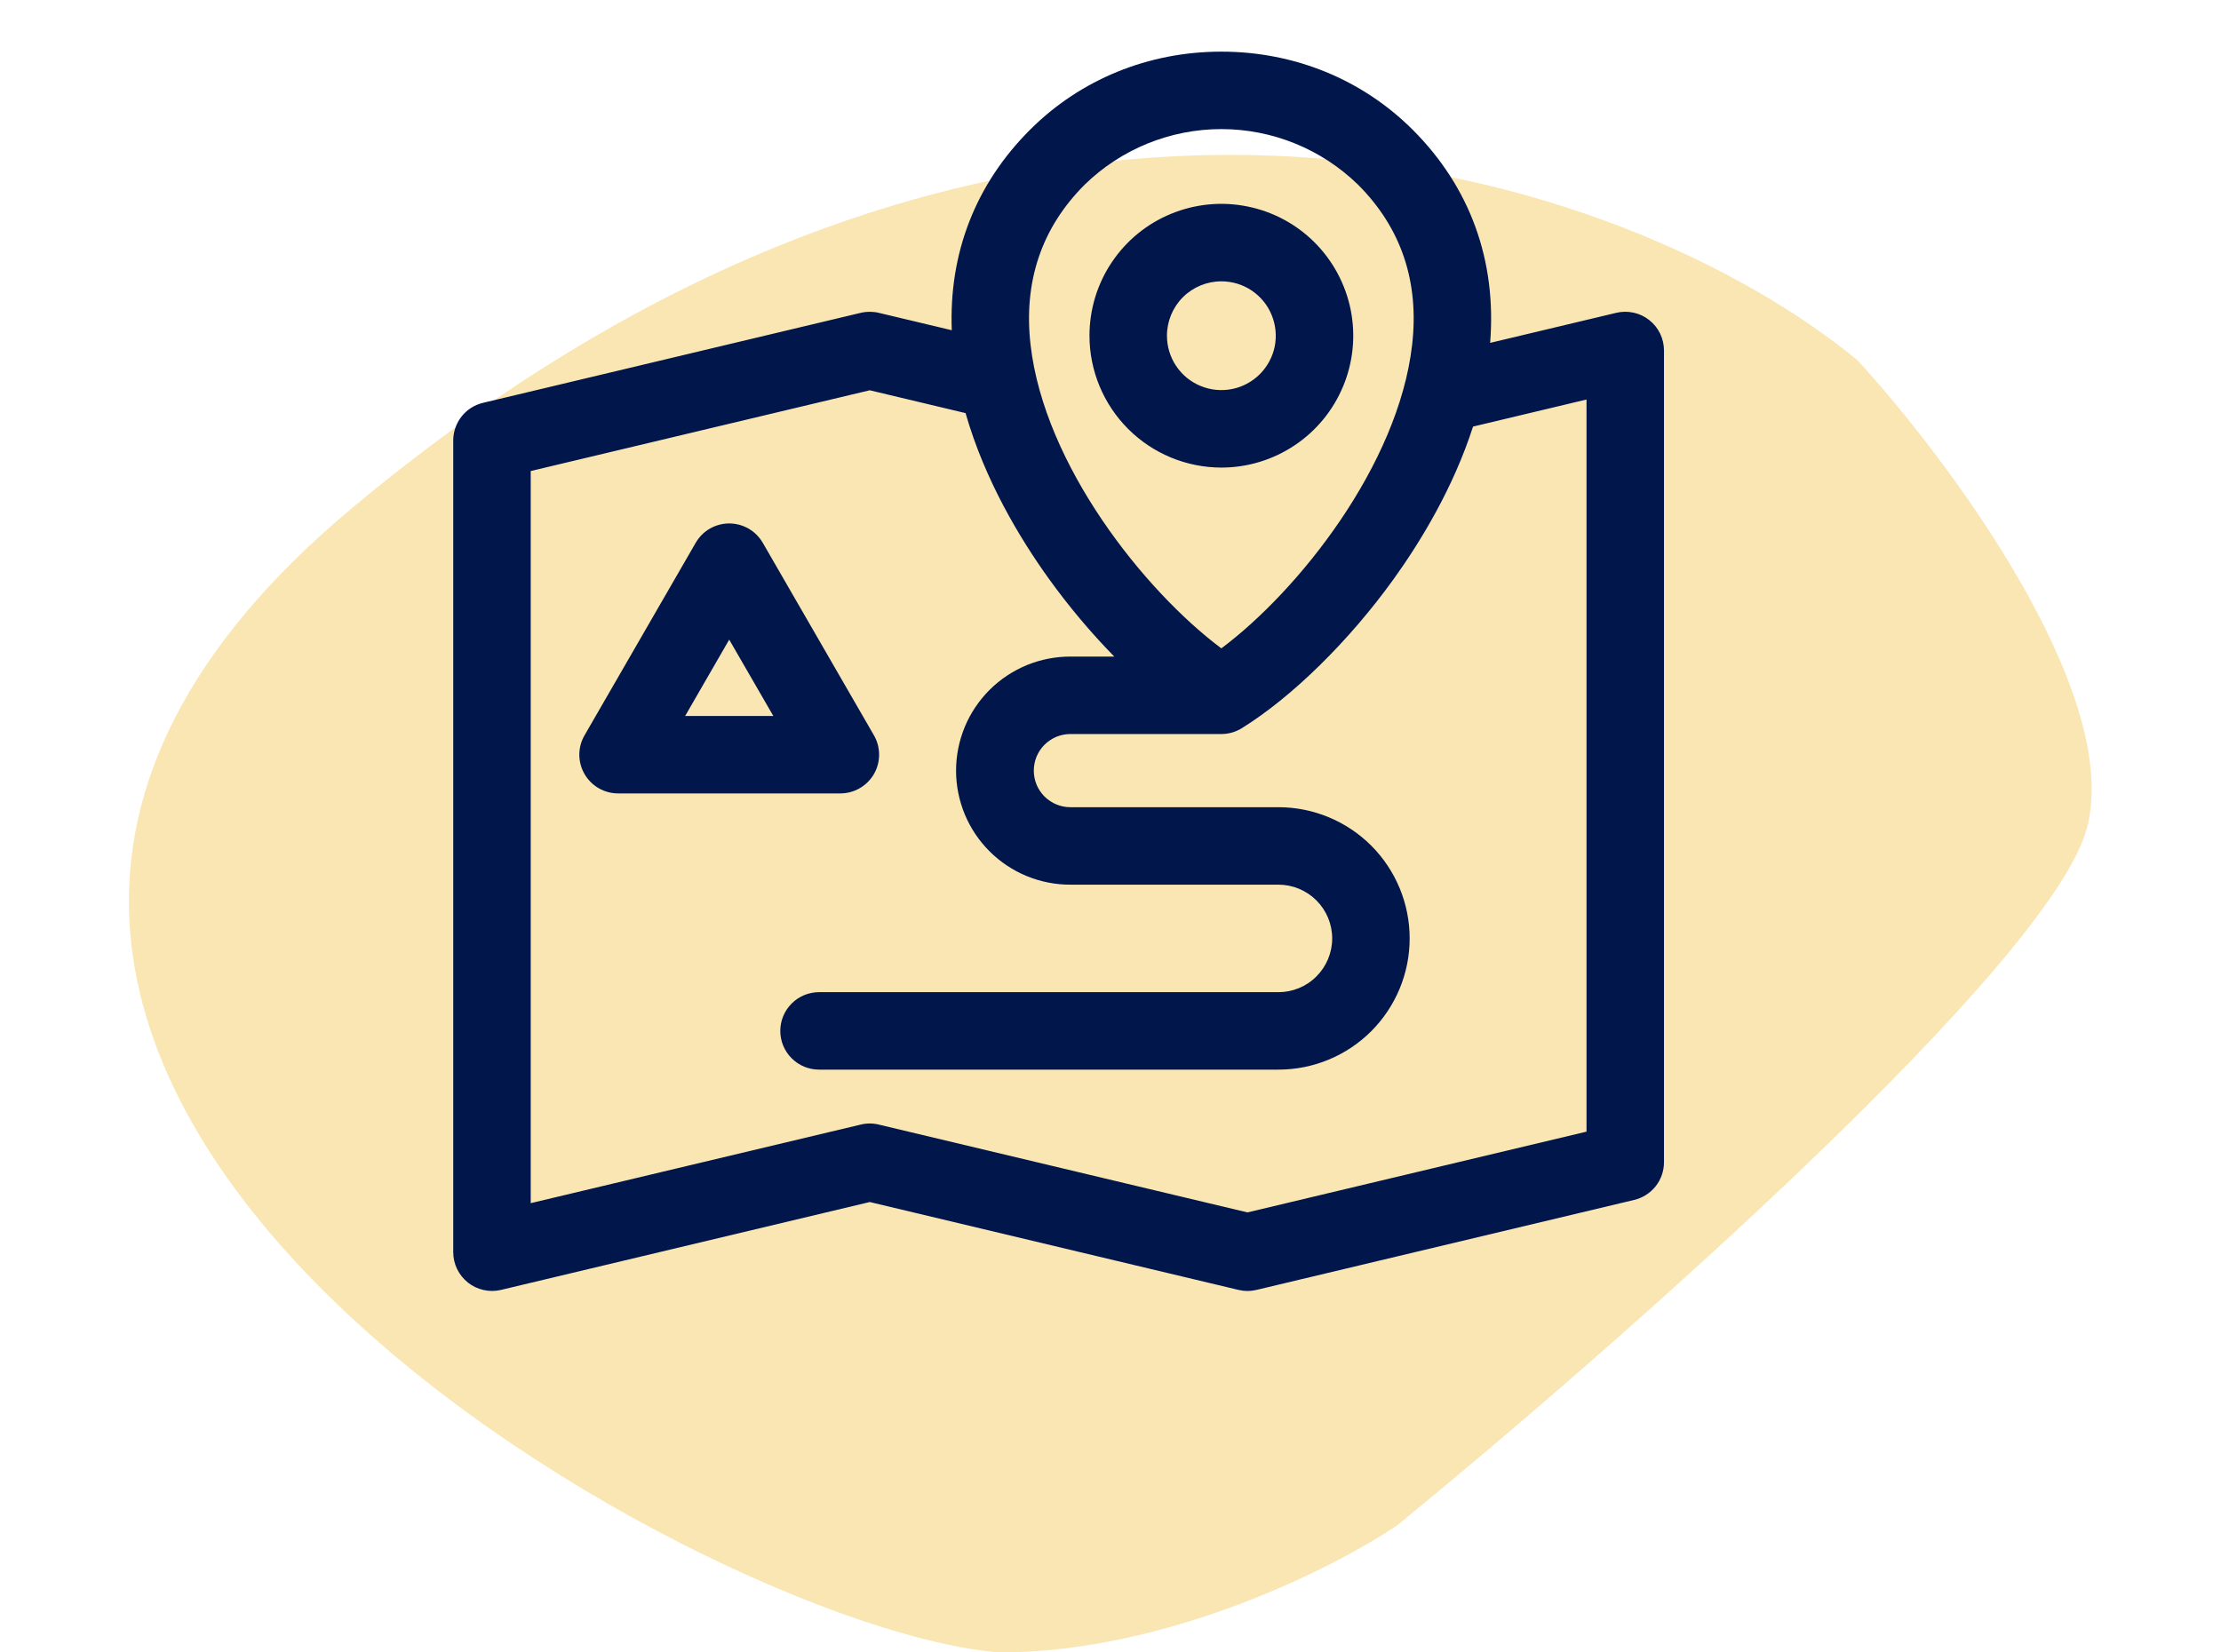
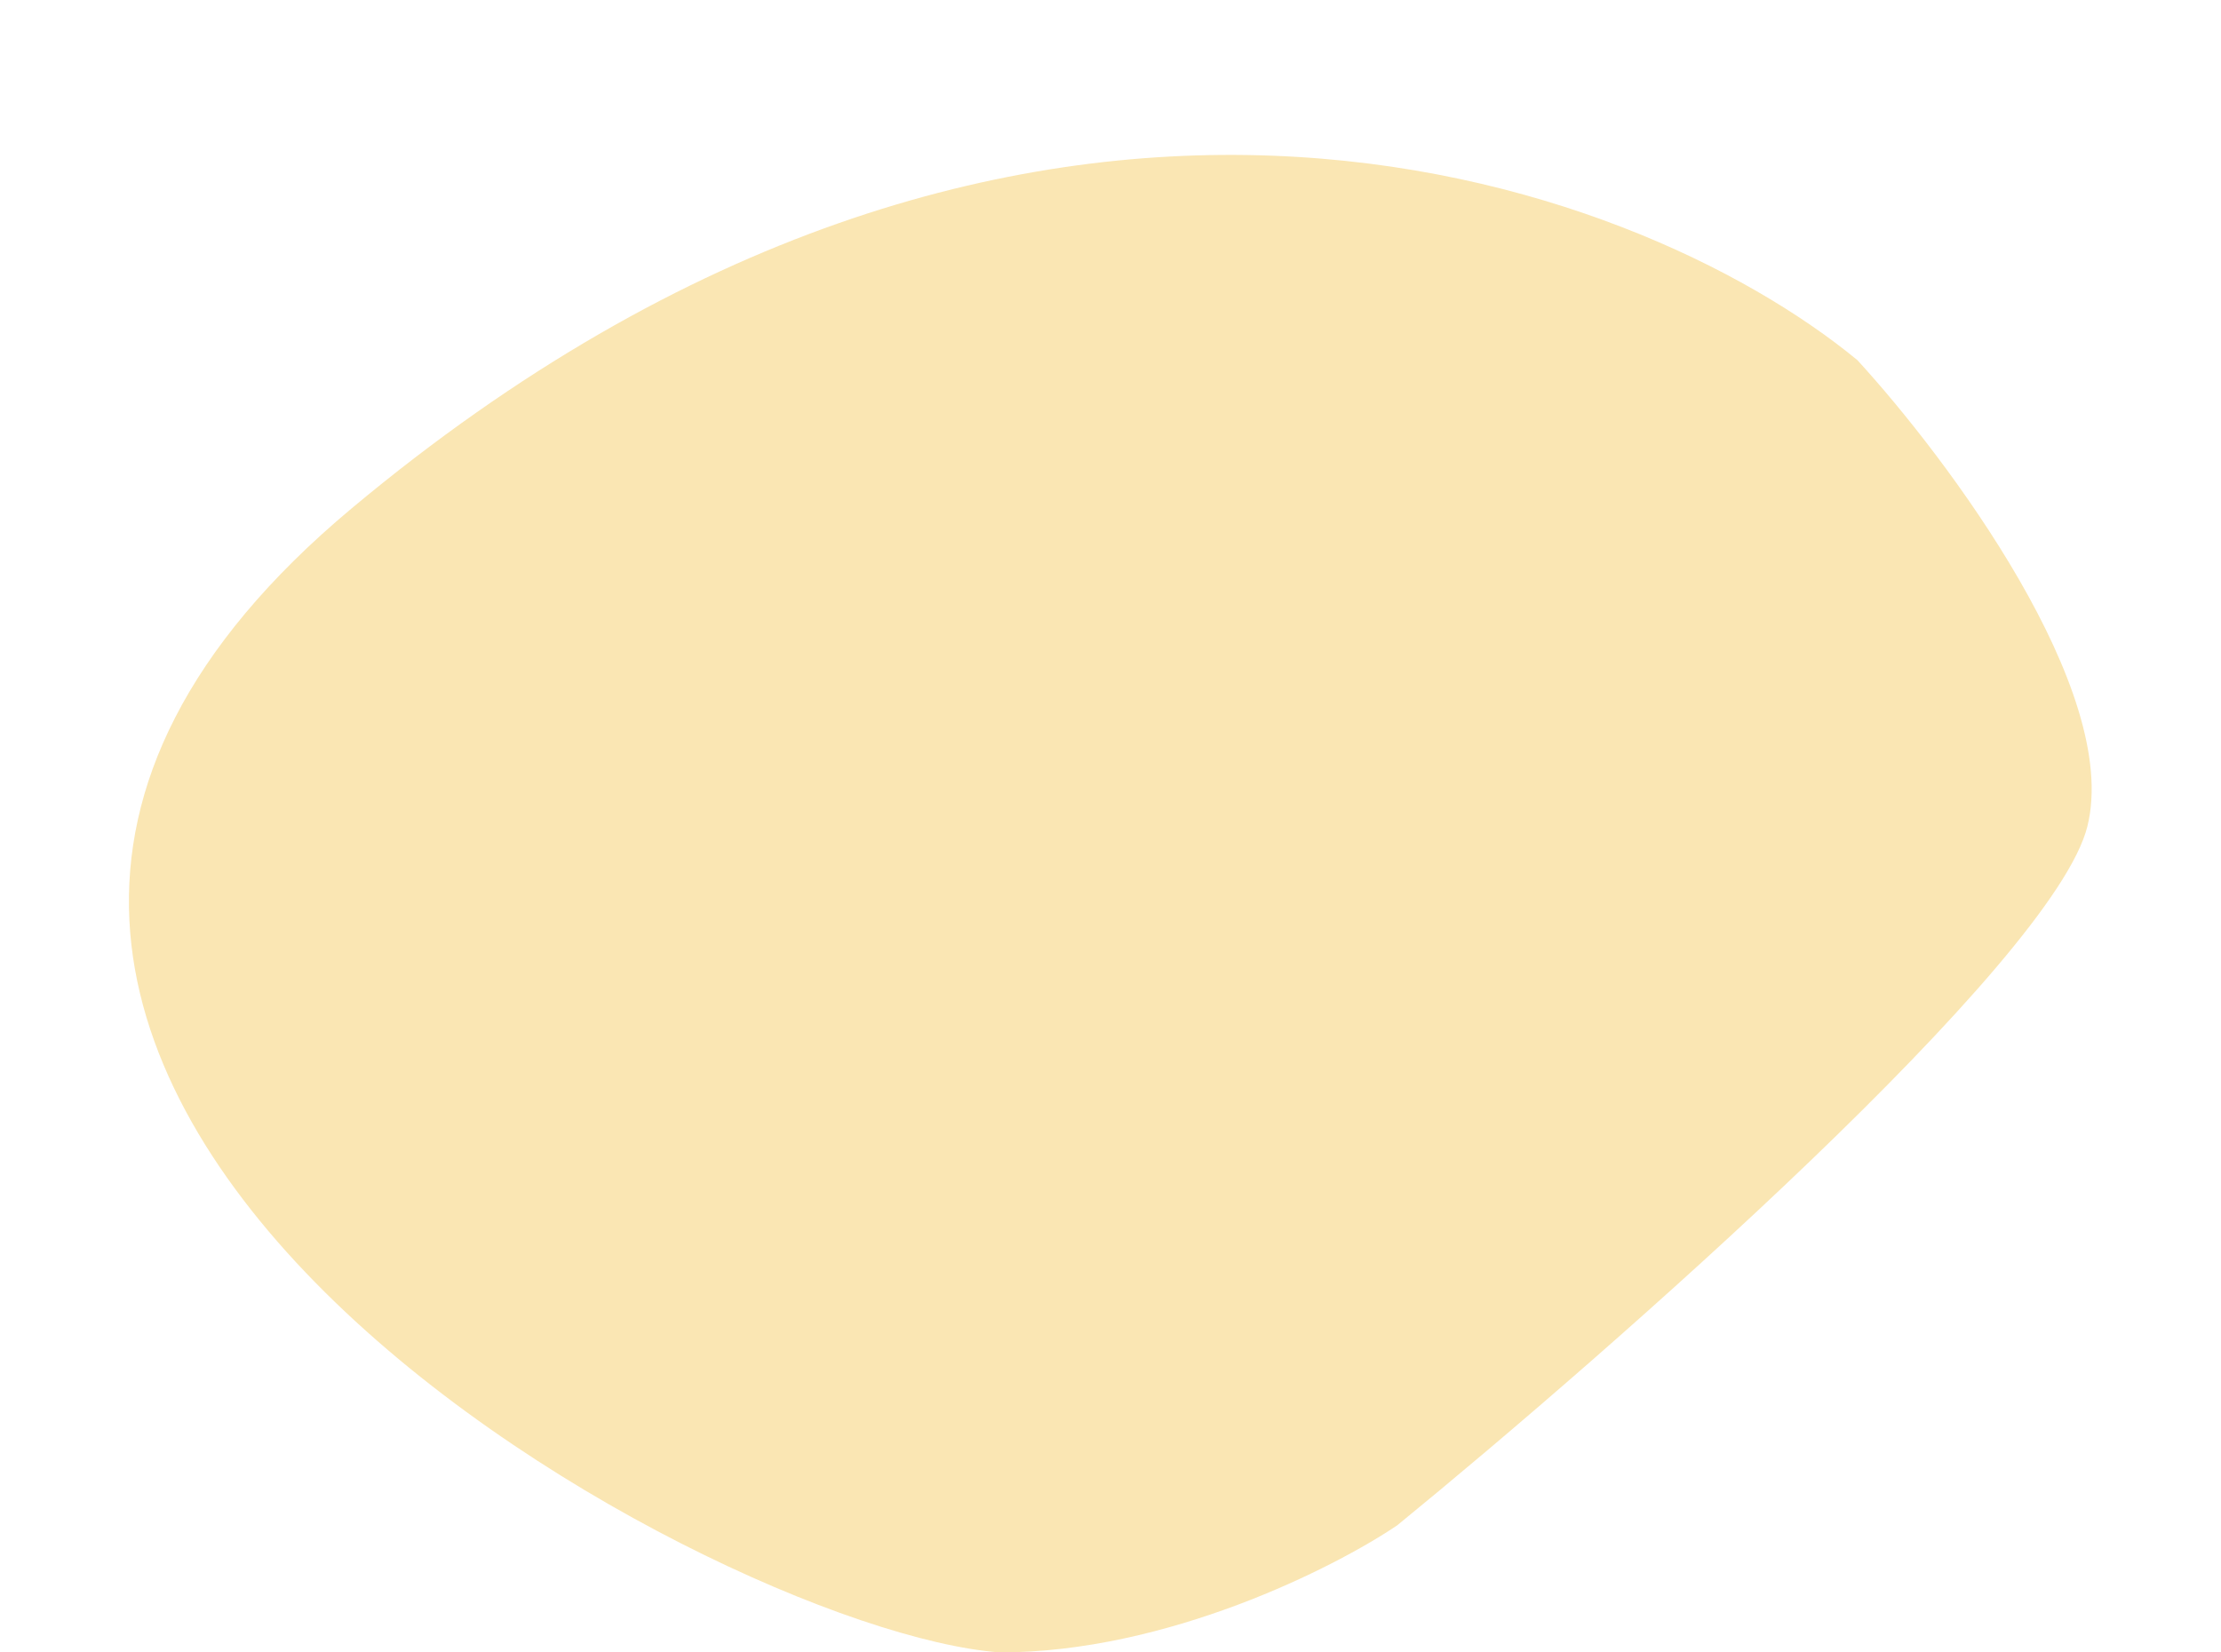
<svg xmlns="http://www.w3.org/2000/svg" width="43" height="32" viewBox="0 0 43 32" fill="none">
  <path d="M6.807 9.846C-6.15 20.677 13.691 31.59 19.359 32C22.599 32 25.838 30.359 27.052 29.538C31.236 26.12 39.766 18.625 40.414 16C41.062 13.374 37.715 8.889 35.96 6.974C31.641 3.418 19.764 -0.985 6.807 9.846Z" fill="#FAE6B3" />
  <g clip-path="url(#clip0_1584_13242)">
-     <path d="M31.931 6.199C31.842 6.128 31.738 6.079 31.628 6.055C31.517 6.031 31.402 6.031 31.292 6.058L28.85 6.64C28.978 5.048 28.463 3.626 27.353 2.515C26.376 1.538 25.059 1 23.646 1C22.233 1 20.917 1.538 19.94 2.515C18.887 3.568 18.369 4.902 18.427 6.395L17.013 6.058C16.899 6.031 16.779 6.031 16.665 6.058L9.352 7.801C9.187 7.84 9.041 7.933 8.937 8.065C8.832 8.198 8.775 8.361 8.775 8.53V24.25C8.775 24.363 8.801 24.475 8.85 24.577C8.9 24.679 8.972 24.768 9.061 24.839C9.149 24.909 9.253 24.958 9.364 24.982C9.474 25.007 9.589 25.006 9.699 24.98L16.839 23.278L23.979 24.98C24.093 25.007 24.212 25.007 24.326 24.98L31.64 23.237C31.804 23.198 31.95 23.104 32.055 22.972C32.159 22.84 32.216 22.676 32.216 22.507V6.787C32.216 6.674 32.19 6.562 32.141 6.46C32.092 6.358 32.02 6.269 31.931 6.199ZM21 3.576C21.708 2.886 22.658 2.5 23.646 2.5C24.635 2.5 25.584 2.886 26.292 3.576C27.129 4.412 27.481 5.458 27.339 6.684C27.071 9.008 25.141 11.438 23.646 12.556C22.151 11.438 20.222 9.008 19.953 6.684C19.811 5.458 20.164 4.412 21 3.576ZM30.716 21.915L24.152 23.479L17.013 21.778C16.899 21.75 16.779 21.75 16.665 21.778L10.275 23.3V9.122L16.839 7.558L18.694 8C19.064 9.294 19.743 10.425 20.311 11.214C20.694 11.745 21.115 12.247 21.573 12.715H20.729C20.438 12.714 20.15 12.77 19.881 12.88C19.612 12.991 19.367 13.153 19.161 13.358C18.955 13.563 18.791 13.807 18.679 14.076C18.568 14.345 18.51 14.633 18.51 14.924C18.51 15.214 18.568 15.502 18.679 15.771C18.791 16.04 18.955 16.284 19.161 16.489C19.367 16.694 19.612 16.857 19.881 16.967C20.15 17.077 20.438 17.134 20.729 17.132H24.751C25.027 17.132 25.292 17.242 25.487 17.437C25.682 17.632 25.792 17.897 25.792 18.173C25.792 18.449 25.682 18.714 25.487 18.909C25.292 19.105 25.027 19.214 24.751 19.214H15.857C15.658 19.214 15.467 19.293 15.327 19.434C15.186 19.575 15.107 19.765 15.107 19.964C15.107 20.163 15.186 20.354 15.327 20.494C15.467 20.635 15.658 20.714 15.857 20.714H24.751C25.425 20.714 26.071 20.447 26.548 19.97C27.024 19.493 27.292 18.847 27.292 18.173C27.292 17.499 27.024 16.853 26.548 16.376C26.071 15.9 25.425 15.632 24.751 15.632H20.729C20.636 15.633 20.543 15.615 20.456 15.58C20.37 15.545 20.291 15.492 20.224 15.427C20.158 15.361 20.105 15.282 20.069 15.196C20.034 15.11 20.015 15.017 20.015 14.924C20.015 14.83 20.034 14.737 20.069 14.651C20.105 14.565 20.158 14.486 20.224 14.421C20.291 14.355 20.37 14.303 20.456 14.267C20.543 14.232 20.636 14.214 20.729 14.215H23.646C23.669 14.215 23.691 14.214 23.714 14.212C23.72 14.211 23.727 14.21 23.733 14.21C23.751 14.208 23.77 14.205 23.788 14.201C23.792 14.2 23.797 14.2 23.801 14.199C23.821 14.195 23.84 14.19 23.86 14.184C23.867 14.181 23.875 14.179 23.883 14.176C23.896 14.172 23.91 14.167 23.923 14.162C23.93 14.159 23.937 14.156 23.944 14.153C23.963 14.145 23.981 14.136 23.999 14.127C24.005 14.124 24.011 14.12 24.017 14.117C24.025 14.112 24.034 14.107 24.042 14.102C25.016 13.498 26.115 12.418 26.982 11.214C27.511 10.478 28.137 9.445 28.519 8.261L30.716 7.737L30.716 21.915ZM23.646 9.055C24.151 9.055 24.645 8.905 25.065 8.624C25.485 8.344 25.812 7.945 26.005 7.478C26.199 7.012 26.249 6.498 26.151 6.003C26.052 5.508 25.809 5.053 25.452 4.695C25.095 4.338 24.64 4.095 24.144 3.997C23.649 3.898 23.136 3.949 22.669 4.142C22.202 4.335 21.803 4.662 21.523 5.082C21.242 5.502 21.093 5.996 21.093 6.501C21.093 7.178 21.363 7.827 21.841 8.306C22.32 8.785 22.969 9.054 23.646 9.055ZM23.646 5.448C23.855 5.448 24.058 5.509 24.232 5.625C24.405 5.741 24.54 5.905 24.619 6.098C24.699 6.29 24.72 6.502 24.68 6.707C24.639 6.911 24.538 7.099 24.391 7.246C24.244 7.393 24.056 7.494 23.852 7.534C23.647 7.575 23.436 7.554 23.243 7.474C23.05 7.395 22.886 7.26 22.77 7.086C22.654 6.913 22.593 6.709 22.593 6.501C22.593 6.222 22.704 5.954 22.901 5.756C23.099 5.559 23.367 5.448 23.646 5.448ZM16.92 14.99C16.986 14.876 17.02 14.746 17.02 14.615C17.02 14.483 16.986 14.354 16.92 14.24L14.768 10.512C14.702 10.398 14.607 10.303 14.493 10.237C14.379 10.172 14.25 10.137 14.118 10.137C13.987 10.137 13.857 10.172 13.743 10.237C13.629 10.303 13.535 10.398 13.469 10.512L11.317 14.24C11.251 14.354 11.216 14.483 11.216 14.615C11.216 14.746 11.251 14.876 11.317 14.99C11.383 15.104 11.477 15.198 11.591 15.264C11.705 15.33 11.835 15.365 11.966 15.365H16.27C16.402 15.365 16.531 15.33 16.645 15.264C16.759 15.198 16.854 15.104 16.92 14.99ZM13.265 13.865L14.118 12.387L14.972 13.865H13.265Z" fill="#01164B" />
-   </g>
+     </g>
  <defs>
    <clipPath id="clip0_1584_13242">
-       <rect width="24" height="24" fill="white" transform="translate(8.496 1)" />
-     </clipPath>
+       </clipPath>
  </defs>
</svg>